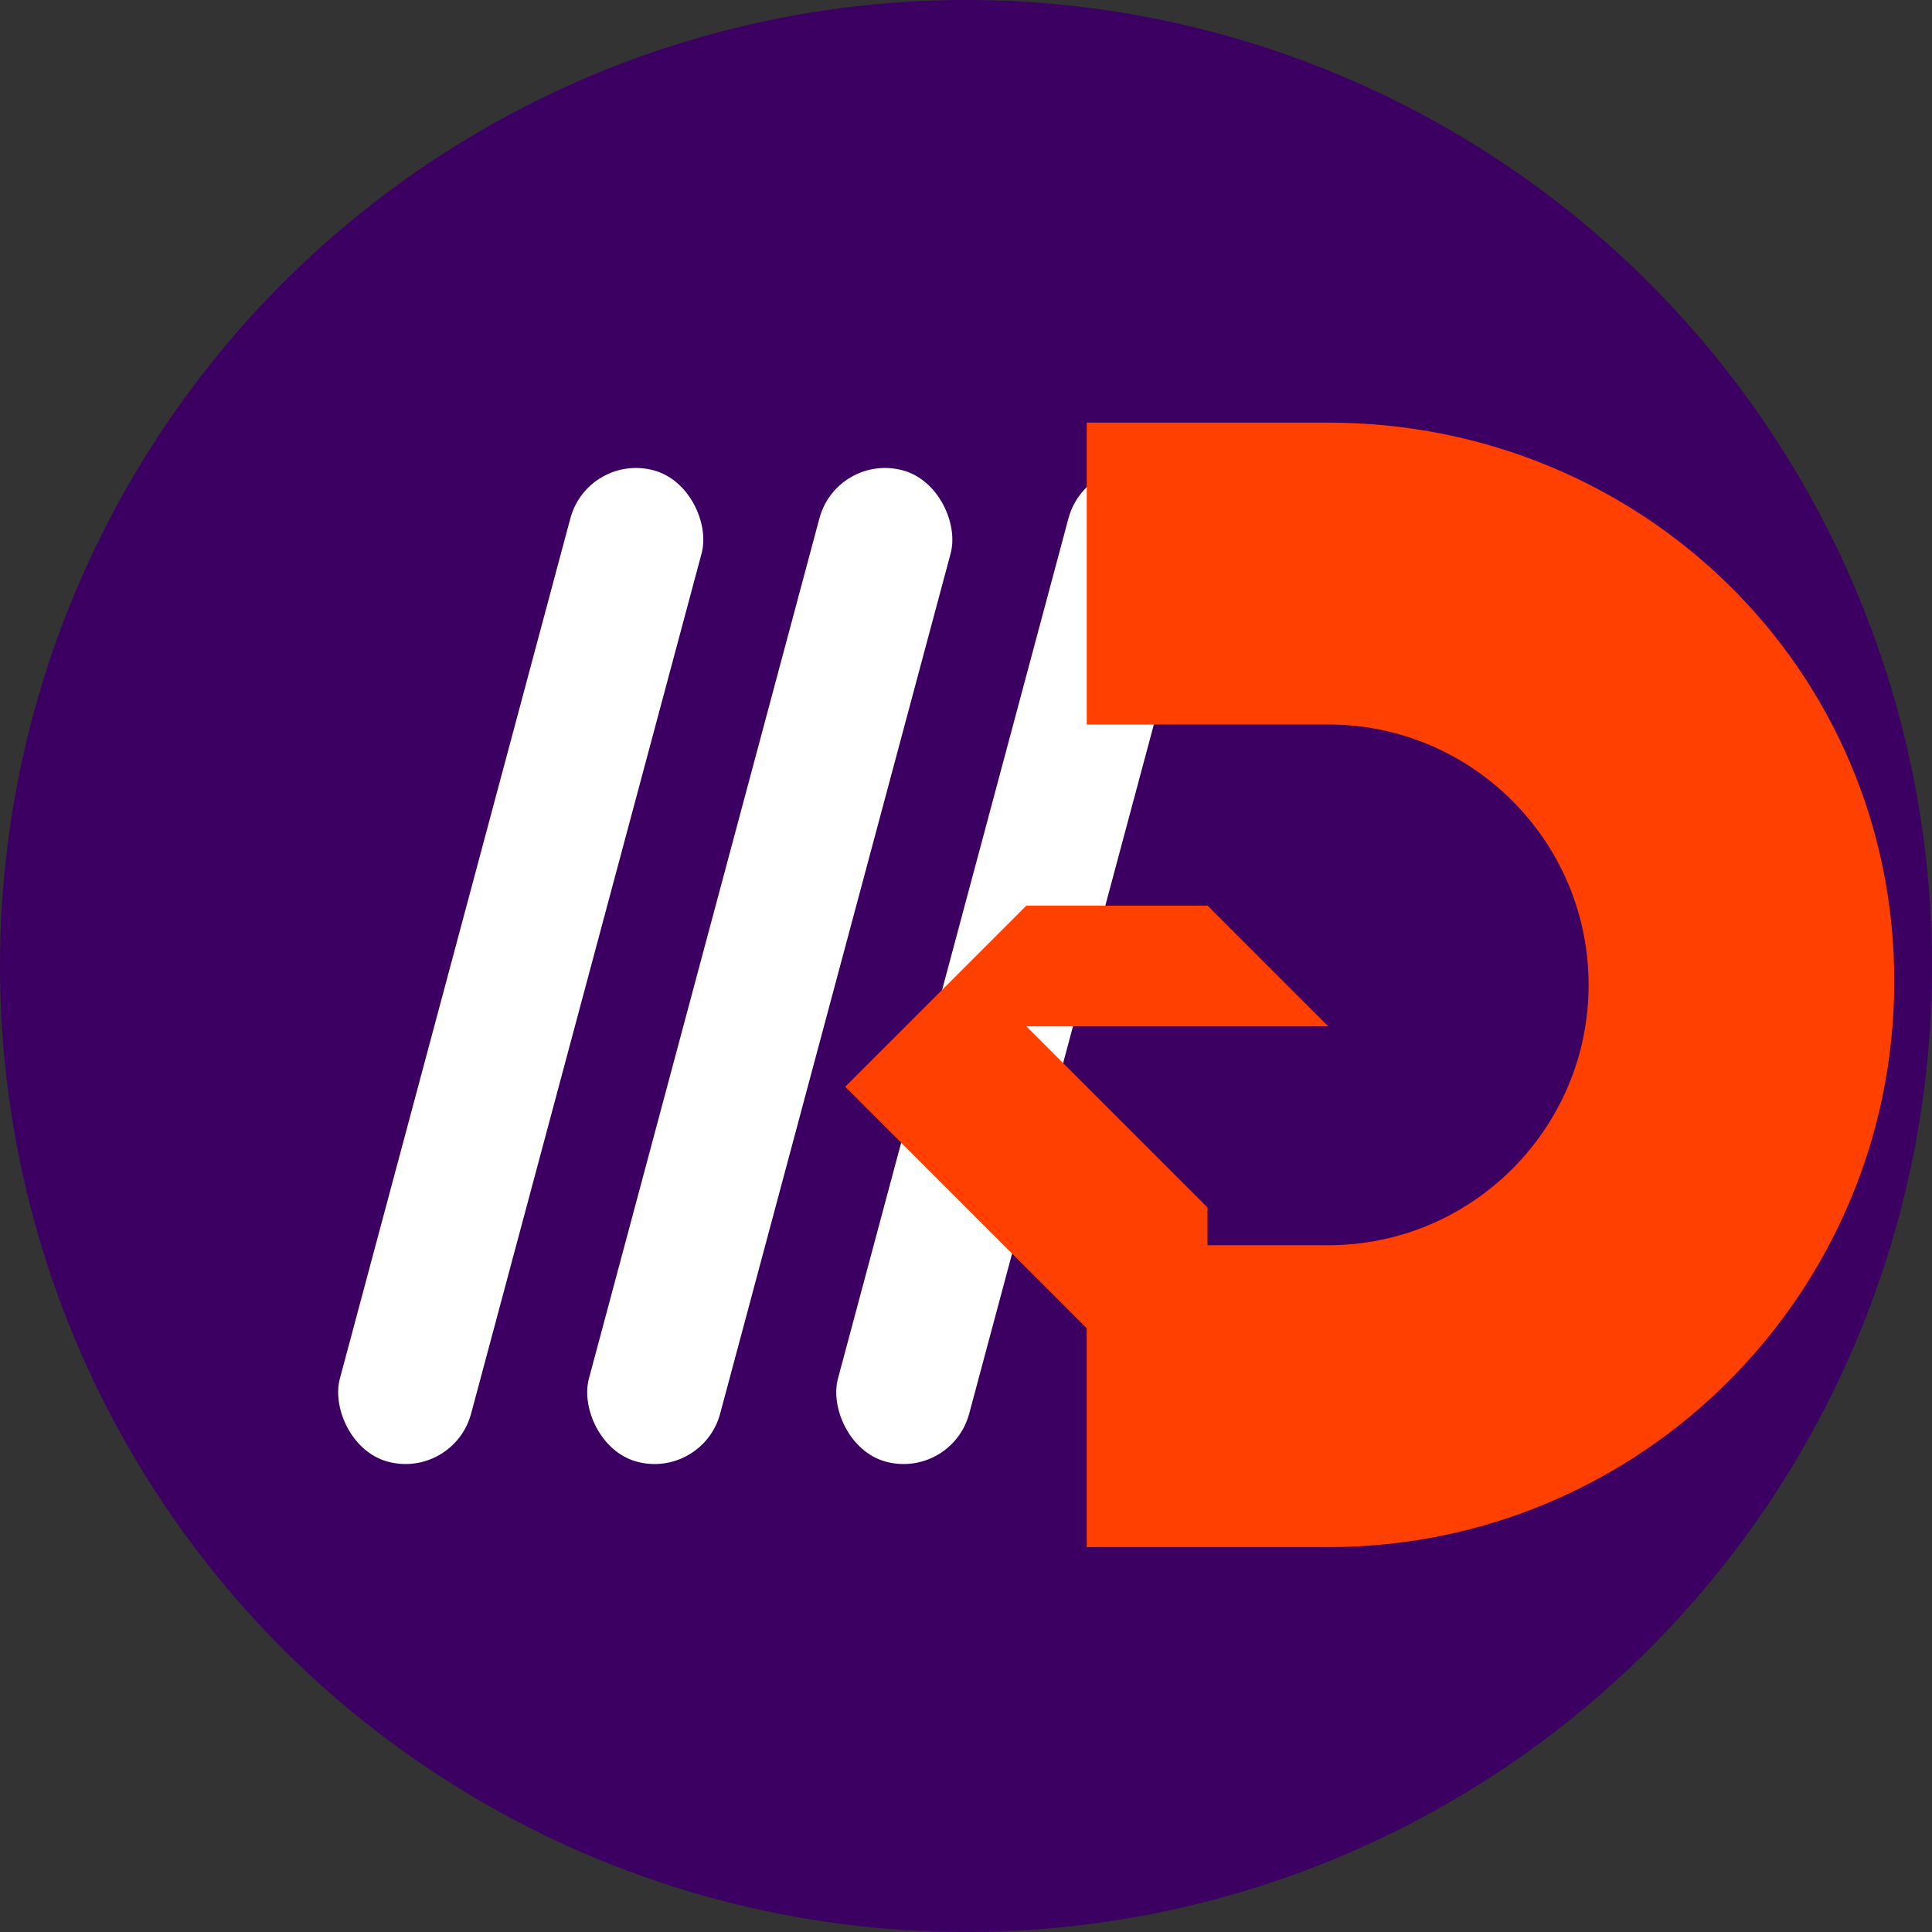
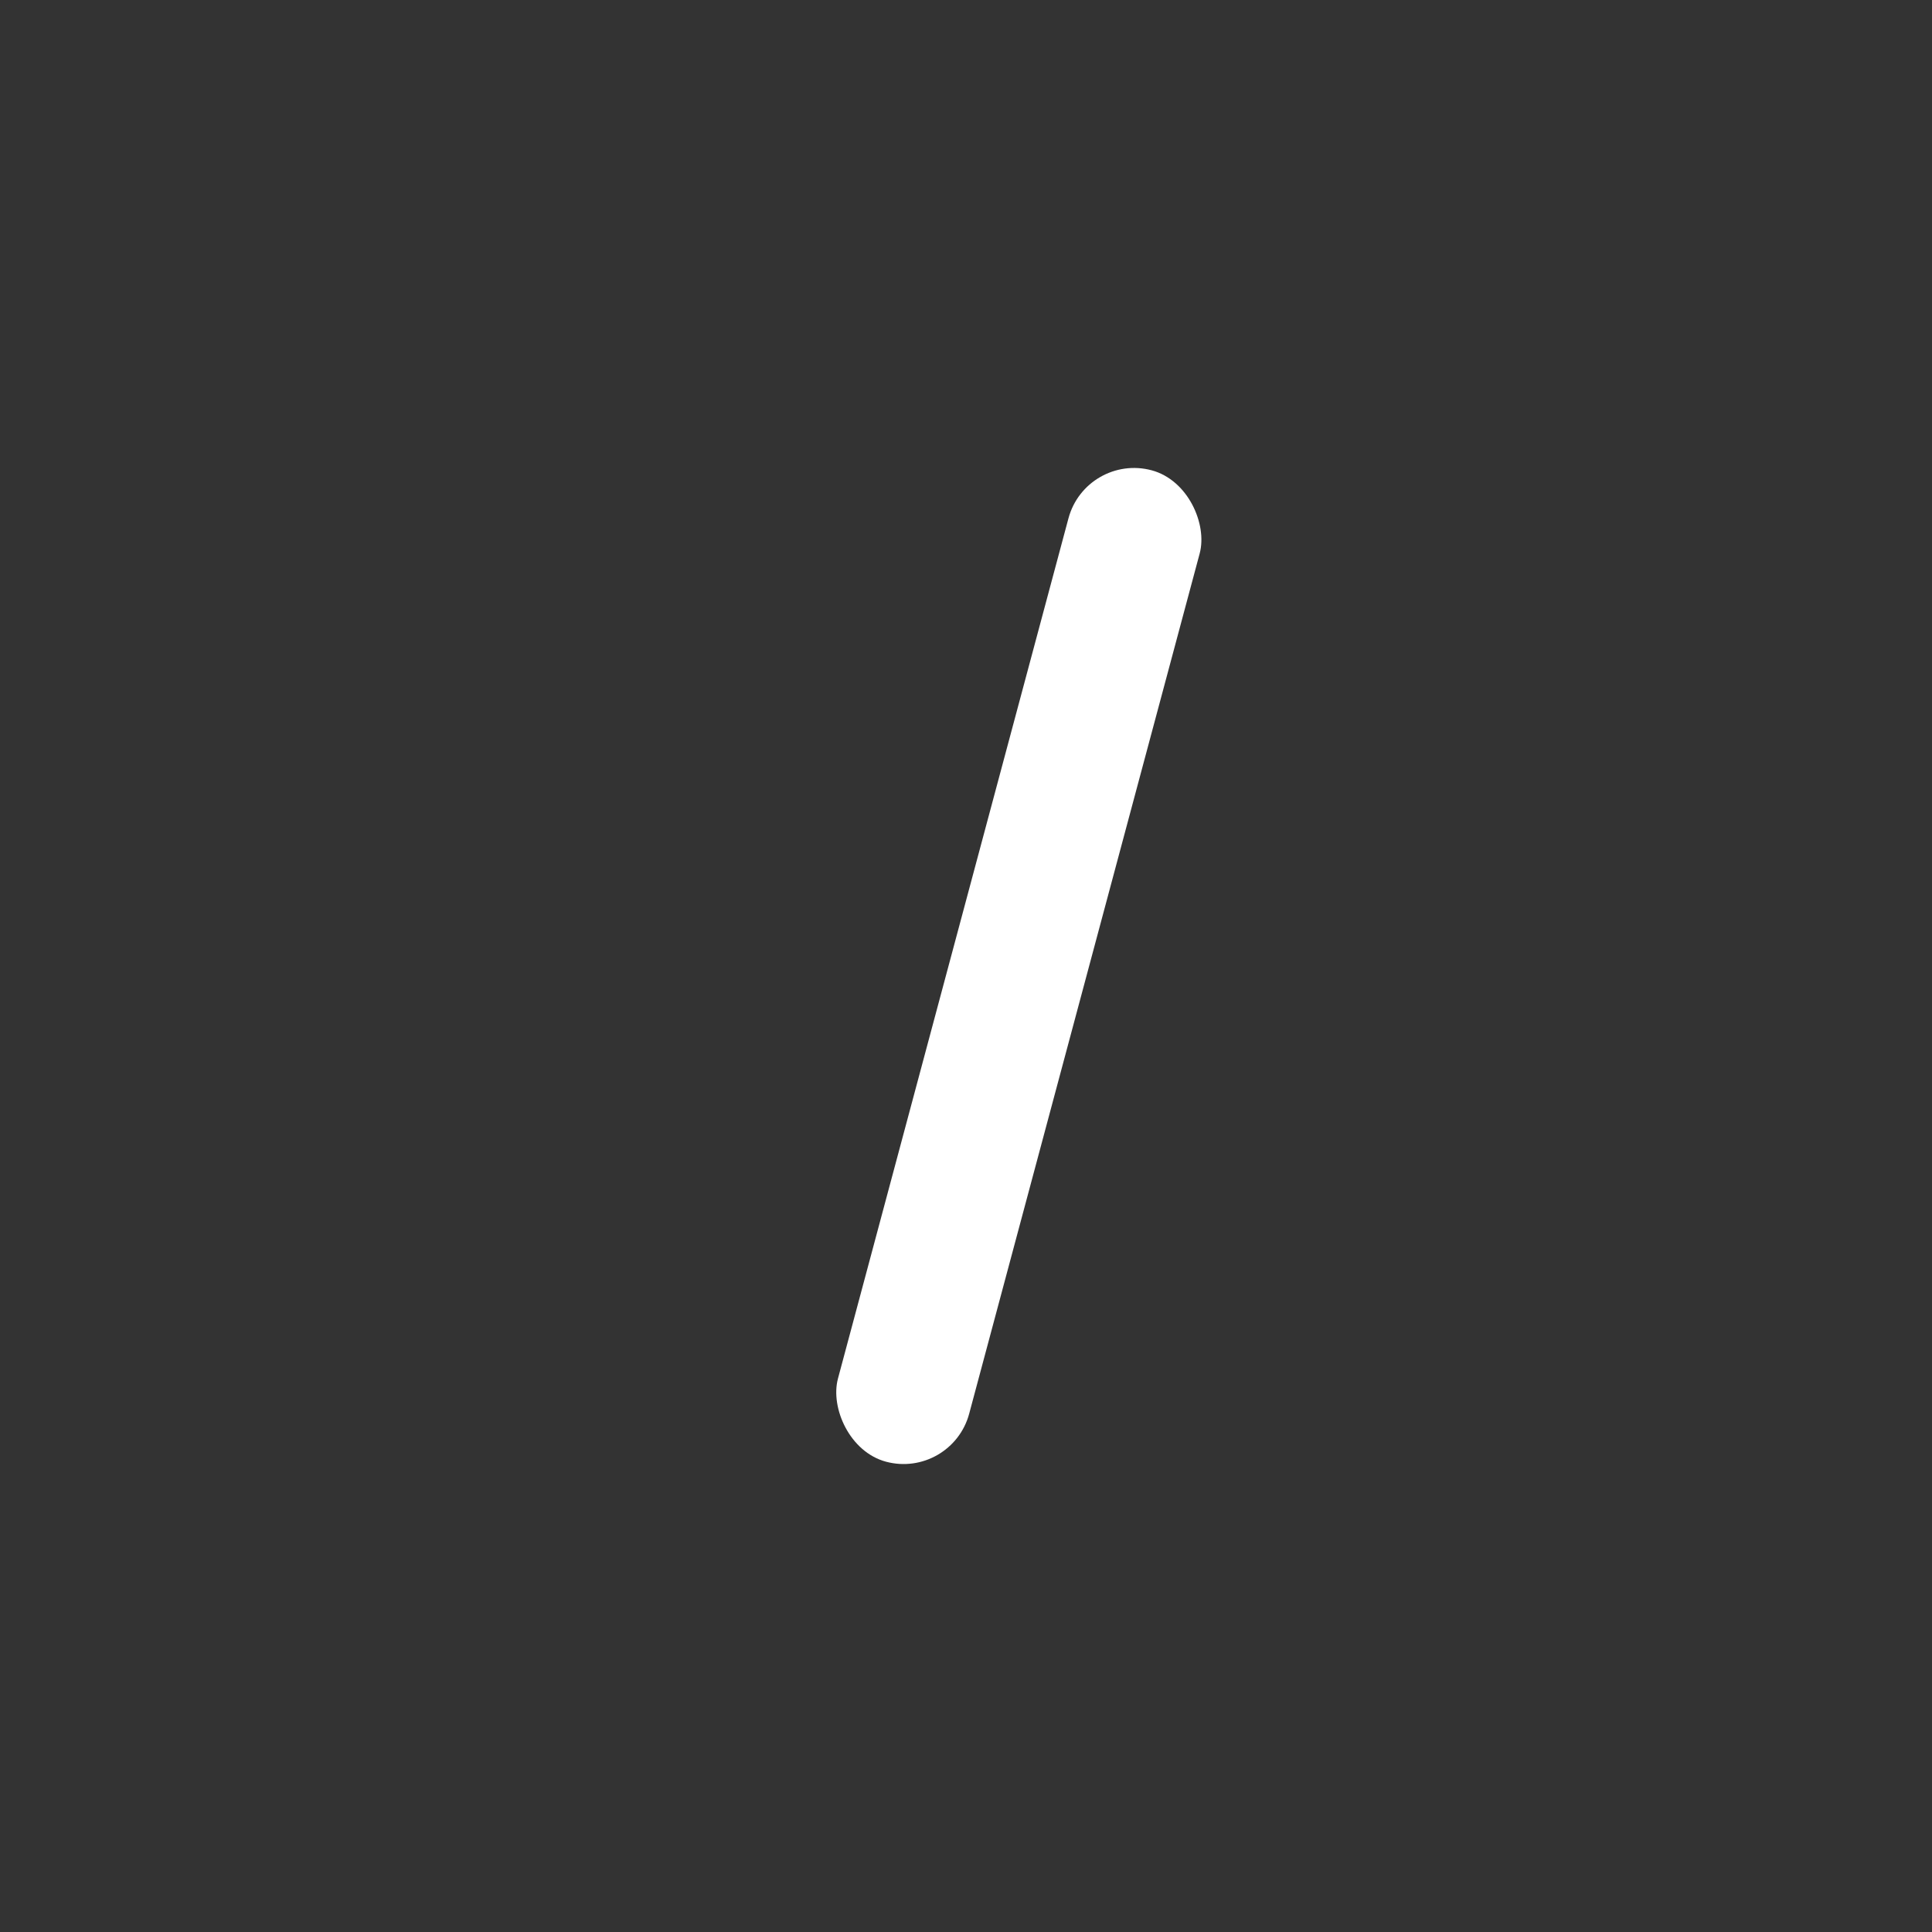
<svg xmlns="http://www.w3.org/2000/svg" viewBox="0 0 512 512">
  <rect x="0" y="0" width="512" height="512" fill="#333333" stroke="none" />
-   <circle cx="256" cy="256" r="256" fill="#3b0061" />
  <g fill="#ffffff">
-     <rect x="120" y="120" width="36" height="272" rx="18" transform="rotate(15 138 256)" />
-     <rect x="186" y="120" width="36" height="272" rx="18" transform="rotate(15 204 256)" />
    <rect x="252" y="120" width="36" height="272" rx="18" transform="rotate(15 270 256)" />
  </g>
-   <path fill="#ff4000" d="M352 112h-64v80h64c38.08 0 69 30.92 69 69s-30.92 69-69 69h-64v80h64c82.84 0 150-67.16 150-150S434.84 112 352 112Z" />
-   <path fill="#ff4000" d="m320 320-48-48h80l-32-32h-48l-48 48 96 96z" />
</svg>